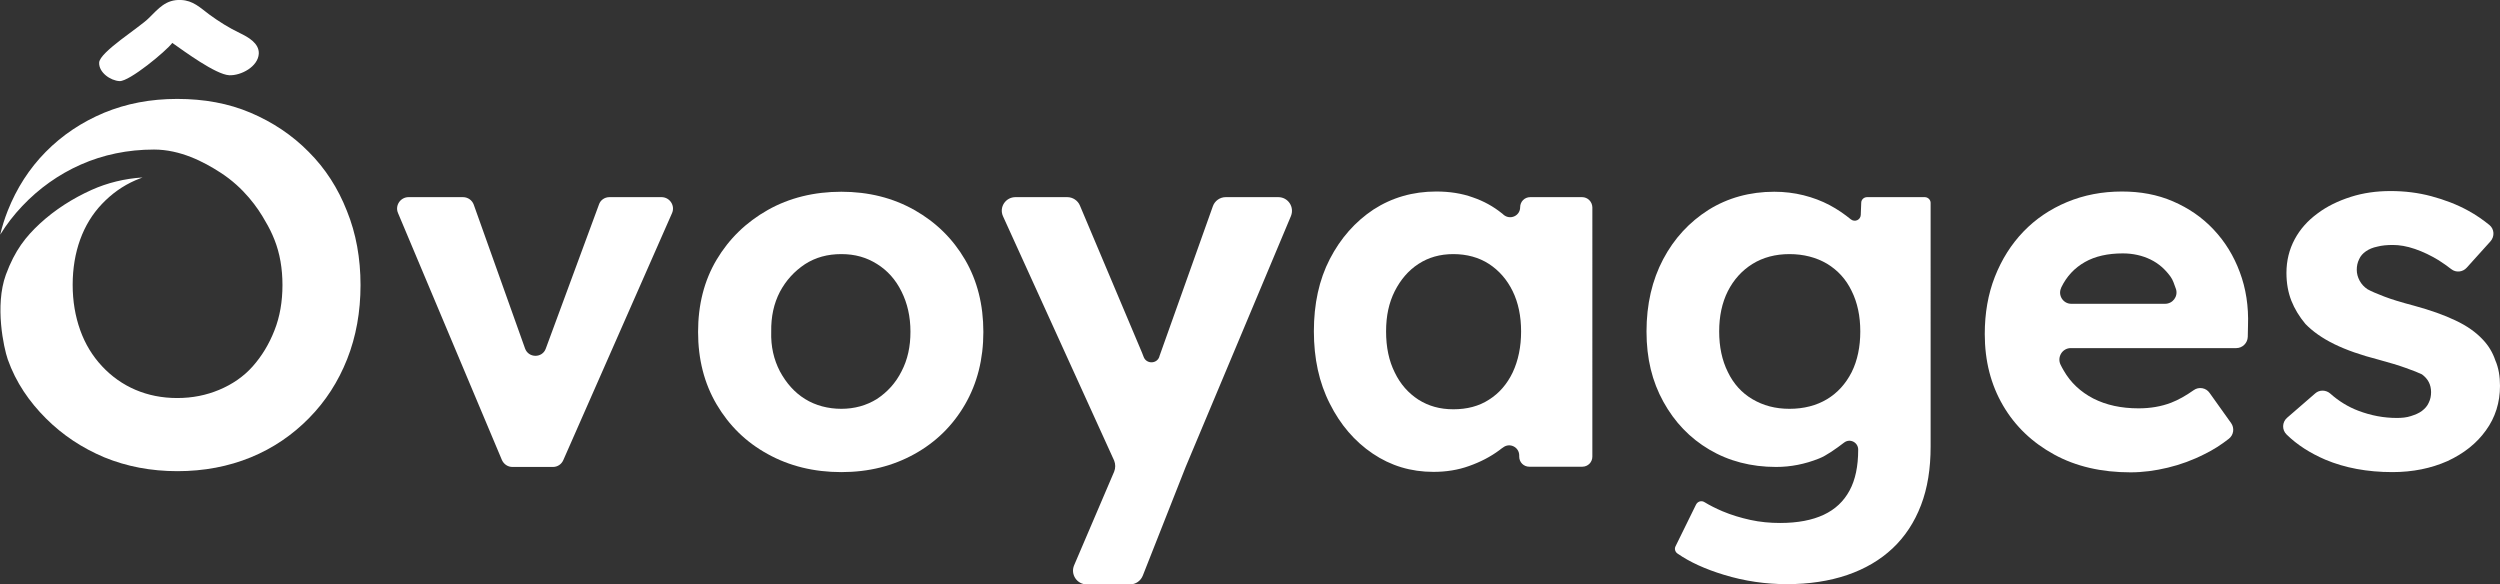
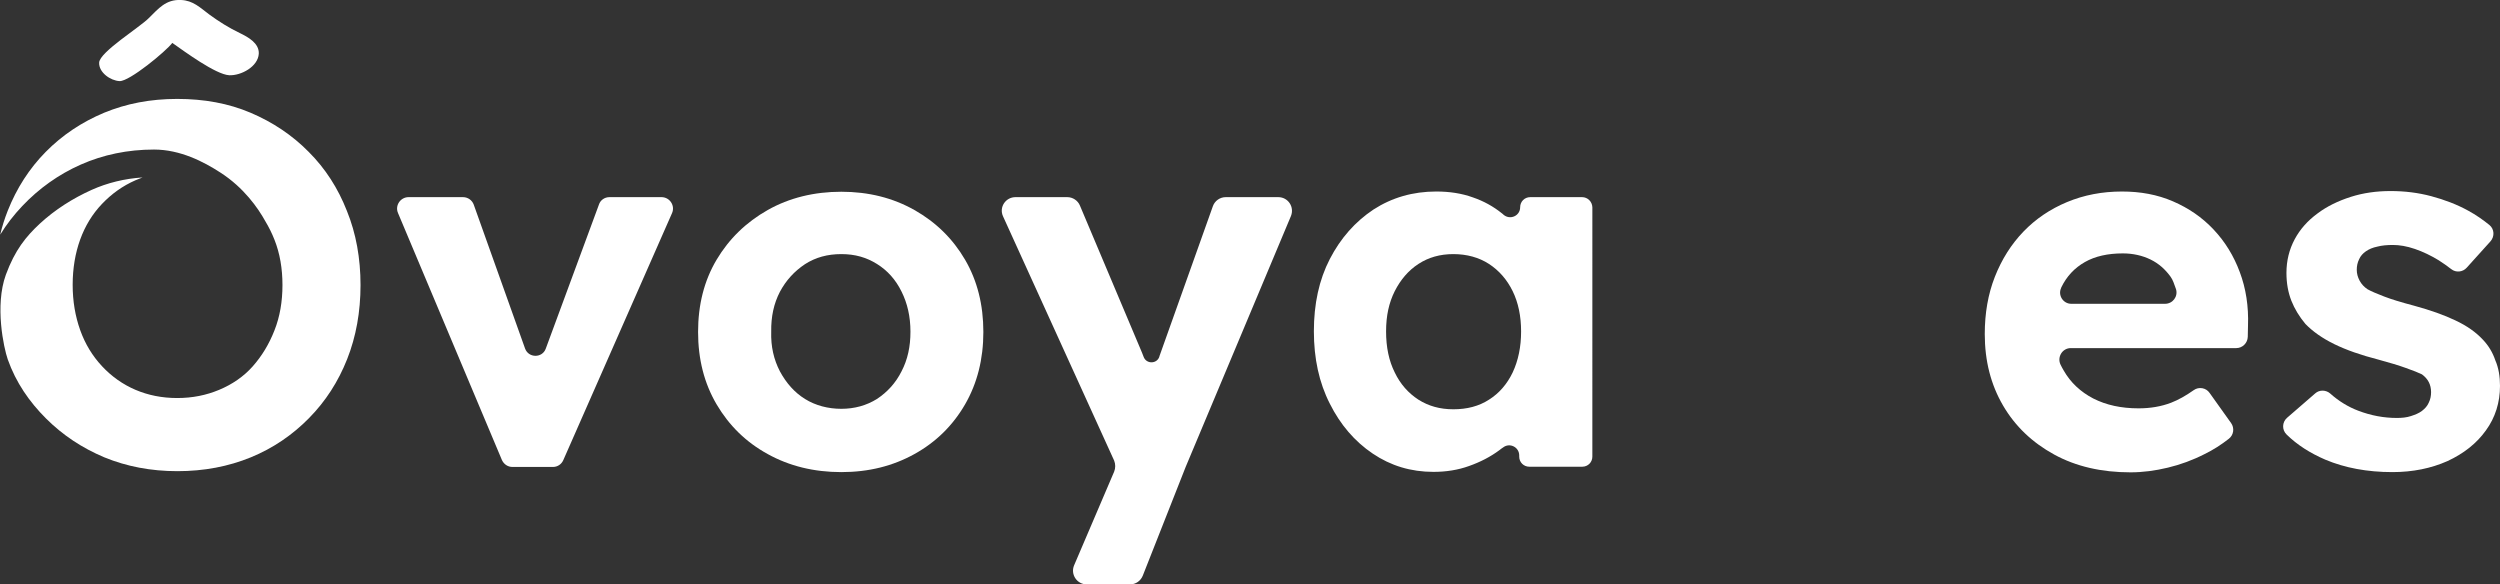
<svg xmlns="http://www.w3.org/2000/svg" version="1.1" id="Calque_2_00000144301354796173577540000009246814855025725886_" x="0px" y="0px" viewBox="0 0 1066.5 249.3" style="enable-background:new 0 0 1066.5 249.3;" xml:space="preserve">
  <rect x="0" y="0" width="1066.5" height="249.3" fill="#333333" stroke="none" />
  <style type="text/css">
	.st0{fill:#FFFFFF;}
</style>
  <g id="Calque_1-2">
    <path class="st0" d="M260,84.1h22.2c3.5,0,5.9,3.6,4.5,6.8l-46.4,105.4c-0.8,1.8-2.5,2.9-4.4,2.9h-17.3c-2,0-3.7-1.2-4.5-3   L169.8,90.9c-1.4-3.2,1-6.8,4.5-6.8h23.2c2.1,0,3.9,1.3,4.6,3.2l21.9,61.4c1.5,4.1,7.3,4.1,8.8,0.1l22.7-61.5   C256.1,85.4,257.9,84.1,260,84.1L260,84.1z" />
    <path class="st0" d="M411.7,110.8c-5.2-8.9-12.4-16-21.6-21.2s-19.6-7.8-31.2-7.8s-22.2,2.6-31.4,7.8s-16.5,12.3-21.8,21.2   c-5.3,8.9-7.9,19.2-7.9,30.8s2.6,21.9,7.9,30.9c5.3,9,12.5,16.1,21.8,21.2c9.2,5.1,19.7,7.7,31.4,7.7s22-2.6,31.2-7.7   s16.4-12.2,21.6-21.2c5.2-9,7.8-19.3,7.8-30.9S416.9,119.7,411.7,110.8z M384.6,158.4c-2.5,5-6.1,8.9-10.5,11.8   c-4.5,2.8-9.6,4.2-15.2,4.2s-11-1.4-15.5-4.2c-4.5-2.8-8-6.8-10.7-11.8c-2.6-5-3.9-10.6-3.7-16.9c-0.1-6.4,1.1-12,3.7-17   c2.6-4.9,6.2-8.8,10.7-11.8c4.5-2.9,9.6-4.3,15.5-4.3s10.7,1.4,15.2,4.2c4.5,2.8,8,6.7,10.5,11.8c2.5,5,3.8,10.7,3.8,17.1   S387.2,153.4,384.6,158.4z" />
    <path class="st0" d="M487.2,150.5l0.7,1.8c1.2,3.1,5.7,3,6.7-0.2l0-0.1l22.8-64c0.8-2.3,3-3.9,5.5-3.9h22.4c4.2,0,7,4.2,5.4,8.1   l-44.9,107l-18.3,46.4c-0.9,2.2-3,3.7-5.4,3.7h-18.5c-4.2,0-7-4.3-5.4-8.1l17.1-40c0.6-1.5,0.6-3.2,0-4.7L427.9,92.3   c-1.8-3.9,1.1-8.2,5.3-8.2h22.1c2.3,0,4.5,1.4,5.4,3.6L487.2,150.5" />
    <path class="st0" d="M674.9,84.1h-22.1c-2.4,0-4.3,1.9-4.3,4.3c0,3.7-4.3,5.6-7.1,3.2c-0.2-0.2-0.4-0.4-0.7-0.6   c-3.6-2.9-7.7-5.2-12.4-6.8c-4.7-1.7-9.9-2.5-15.6-2.5c-10,0-18.9,2.6-26.8,7.7c-7.8,5.2-14,12.2-18.6,21.1   c-4.6,8.9-6.8,19.2-6.8,30.8s2.2,21.9,6.8,30.9c4.5,9,10.6,16.1,18.3,21.3s16.3,7.8,25.9,7.8c5.4,0,10.5-0.8,15.2-2.5   c4.8-1.7,9.1-3.9,13-6.8c0.5-0.4,1-0.8,1.5-1.1c2.8-2.2,6.9-0.2,6.9,3.4v0.5c0,2.4,1.9,4.3,4.3,4.3h22.6c2.4,0,4.3-1.9,4.3-4.3   V88.4C679.2,86,677.3,84.1,674.9,84.1L674.9,84.1z M645.3,158.9c-2.4,5-5.8,8.9-10.1,11.6c-4.3,2.8-9.4,4.1-15.2,4.1   s-10.6-1.4-14.9-4.1c-4.3-2.8-7.7-6.6-10.1-11.6c-2.5-5-3.7-10.8-3.7-17.5s1.2-12.2,3.7-17.2c2.5-4.9,5.8-8.8,10.1-11.6   c4.3-2.8,9.2-4.2,14.9-4.2s10.9,1.4,15.2,4.2c4.3,2.8,7.7,6.7,10.1,11.6c2.4,4.9,3.6,10.7,3.6,17.2S647.7,153.8,645.3,158.9z" />
-     <path class="st0" d="M821.1,84.1h-24.6c-1.4,0-2.5,1.1-2.5,2.4l-0.2,5.2c-0.1,2.1-2.5,3.2-4.2,1.9l0,0c-2.7-2.2-5.7-4.3-9.1-6.1   c-3.4-1.8-7.1-3.2-11.1-4.2c-4-1-8.2-1.5-12.5-1.5c-10.4,0-19.8,2.6-28,7.7c-8.2,5.2-14.7,12.2-19.4,21.1s-7.1,19.2-7.1,30.8   s2.4,21.3,7.2,30s11.3,15.5,19.6,20.4c8.3,4.9,17.8,7.4,28.5,7.4c6.2,0,12.3-1.2,18.3-3.6c3.1-1.2,7.3-4.2,10.7-6.8   c2.5-1.9,6-0.1,6,3c0,7.1-1.2,12.9-3.7,17.5c-2.5,4.6-6.1,8-11,10.3c-4.9,2.3-11.1,3.5-18.6,3.5c-4.3,0-8.6-0.4-12.7-1.3   c-4.1-0.9-8.1-2.1-11.9-3.7c-2.8-1.2-5.4-2.5-7.7-3.9c-1.3-0.8-2.9-0.3-3.6,1.1l-8.7,17.7c-0.6,1.1-0.2,2.5,0.9,3.2   c5.2,3.6,11.8,6.6,19.7,9c8.8,2.7,17.8,4,27,4s18-1.3,25.6-3.9s14.1-6.4,19.4-11.4c5.3-5,9.3-11.1,12.1-18.4   c2.8-7.3,4.1-15.6,4.1-25V86.7C823.7,85.3,822.5,84.1,821.1,84.1L821.1,84.1z M789.9,158.8c-2.5,4.9-6,8.8-10.5,11.5   s-9.9,4.1-16,4.1s-11.2-1.4-15.8-4.1s-8.1-6.6-10.5-11.6c-2.5-5-3.7-10.8-3.7-17.3s1.2-12.2,3.7-17.2c2.5-4.9,6-8.8,10.5-11.6   s9.8-4.2,15.8-4.2s11.4,1.4,16,4.1c4.6,2.8,8.1,6.6,10.5,11.6c2.5,5,3.7,10.8,3.7,17.3S792.4,153.8,789.9,158.8L789.9,158.8z" />
    <path class="st0" d="M955.5,116.1c-2.6-7-6.3-13-11.2-18.2c-4.9-5.2-10.6-9.1-17.3-12s-13.9-4.2-21.8-4.2c-8.4,0-16.2,1.5-23.4,4.5   c-7.2,3-13.4,7.2-18.6,12.6c-5.2,5.4-9.3,11.9-12.2,19.3s-4.3,15.5-4.3,24.4c0,11.5,2.6,21.6,7.8,30.5c5.2,8.9,12.5,15.8,21.8,20.9   c9.3,5.1,20.2,7.6,32.6,7.6c5.2,0,10.5-0.7,15.9-2c5.4-1.3,10.6-3.2,15.7-5.8c3.7-1.8,7.1-4,10.3-6.5c2.1-1.6,2.5-4.6,1-6.7   l-9.2-12.9c-1.5-2.2-4.6-2.7-6.7-1.2c-3.4,2.4-6.6,4.2-9.7,5.4c-4.2,1.6-8.8,2.4-13.9,2.4c-7.4,0-13.8-1.4-19.3-4.2   c-5.4-2.8-9.7-6.8-12.6-11.9c-0.5-0.9-1-1.7-1.4-2.6c-1.5-3.2,0.8-7,4.4-7H954c2.6,0,4.8-2.1,4.9-4.8l0.1-4.8   C959.3,130.7,958.1,123,955.5,116.1L955.5,116.1z M923.6,129.6h-40c-3.5,0-5.8-3.7-4.3-6.8l0-0.1c2.3-4.8,5.7-8.4,10.1-10.9   c4.4-2.5,9.8-3.7,16.2-3.7c4.3,0,8.3,0.9,11.8,2.6s6.3,4.2,8.6,7.4c0.9,1.2,1.6,3.3,2.3,5.3C929.2,126.5,926.9,129.6,923.6,129.6   L923.6,129.6z" />
    <path class="st0" d="M1066.5,164.6c0,7.1-2,13.5-6,19c-4,5.6-9.5,9.9-16.4,13.1c-7,3.1-14.8,4.7-23.5,4.7   c-10.7,0-20.3-1.8-28.6-5.3c-6.5-2.8-12-6.3-16.5-10.7c-2.1-2-2-5.3,0.2-7.2l12-10.4c1.8-1.6,4.6-1.5,6.4,0.1   c3.7,3.3,7.7,5.7,11.9,7.3c5.5,2.1,11,3.1,16.5,3.1c2.2,0,4.2-0.2,6-0.8s3.4-1.2,4.7-2.2s2.3-2.1,2.9-3.5c0.7-1.4,1-2.9,1-4.5   c0-3.2-1.3-5.7-3.9-7.6c-1.4-0.7-3.7-1.6-6.8-2.7c-3-1.1-7-2.3-11.8-3.6c-7.4-1.9-13.7-4.1-18.8-6.6s-9.2-5.4-12.3-8.6   c-2.6-3.1-4.6-6.4-6-9.9c-1.4-3.6-2.1-7.5-2.1-11.9c0-5.2,1.2-10,3.5-14.3c2.3-4.3,5.5-7.9,9.7-11c4.1-3.1,8.9-5.4,14.2-7.1   s11-2.5,17-2.5s11.8,0.7,17.4,2.2s10.9,3.5,15.8,6.2c3.3,1.8,6.3,3.9,9,6.1c2.1,1.7,2.3,4.9,0.4,7l-10.1,11.2   c-1.7,1.9-4.6,2.2-6.6,0.6c-1.7-1.3-3.5-2.6-5.4-3.8c-3.3-2-6.6-3.6-10.1-4.8c-3.5-1.2-6.6-1.7-9.4-1.7c-2.5,0-4.7,0.2-6.6,0.7   c-2,0.4-3.6,1.1-4.9,2c-1.3,0.9-2.3,2-2.9,3.4c-0.7,1.4-1,2.9-1,4.5s0.4,3.1,1.2,4.6s1.9,2.7,3.4,3.7c1.6,0.9,4,1.9,7.1,3.1   s7.4,2.5,12.7,3.9c7,1.9,12.9,4,17.7,6.3c4.9,2.3,8.7,5,11.6,8.1c2.5,2.6,4.3,5.6,5.4,8.9C1065.9,156.9,1066.5,160.6,1066.5,164.6   L1066.5,164.6z" />
    <g>
      <path class="st0" d="M148,90c-3.8-9.7-9.2-18.1-16.3-25.2c-7.1-7.2-15.4-12.7-24.8-16.7s-19.8-5.9-31.3-5.9s-21.7,2-31.2,5.9    c-9.5,4-17.8,9.5-24.9,16.7C12.5,71.9,7.1,80.3,3.3,89.9c-1.3,3.3-2.4,6.7-3.2,10.2c2.7-4.4,5.8-8.4,9.4-12.2    c7.1-7.5,15.5-13.5,25-17.7c9.5-4.2,20-6.4,31.2-6.4S86.9,69,94,73.6c10.1,6.5,16.1,15.2,19.2,20.8c1.5,2.5,2.8,5.1,3.9,7.9    c2.3,5.8,3.4,12.3,3.4,19.3c0,7-1.1,13.5-3.4,19.3c-2.3,5.9-5.4,11-9.3,15.4S99,164,93.5,166.3c-5.5,2.3-11.4,3.5-17.9,3.5    s-12.4-1.2-17.8-3.5s-10.2-5.7-14.3-10.1c-4.1-4.4-7.2-9.5-9.3-15.4c-2.1-5.9-3.2-12.3-3.2-19.3s1.1-13.5,3.2-19.3    s5.2-10.9,9.3-15.2c4.1-4.3,8.8-7.7,14.3-10.1c1-0.4,2-0.8,3-1.2C53.1,76.2,45.8,78,39.1,81c-8,3.6-15.6,8.4-22.1,14.4    c-5.9,5.5-10.6,11.2-14.5,21.8c-4.8,13.2-0.9,31.2,0.8,36.1c3.5,9.9,9.2,18.1,16.3,25.2c7.1,7.1,15.4,12.6,24.9,16.6    C54,199,64.4,201,75.7,201s21.8-2,31.3-5.9s17.7-9.5,24.8-16.7s12.5-15.6,16.3-25.2s5.7-20.2,5.7-31.6S151.9,99.6,148,90L148,90z" />
      <path class="st0" d="M97.8,32.1c-5.8-0.3-19.3-10.3-24.3-13.8C70.9,21.8,55.2,34.8,51,34.6c-3.9-0.2-8.9-3.7-8.7-7.9    c0.2-4.5,17.4-15.1,21.2-19c4.1-4,7.2-8,13.7-7.7c5.2,0.2,8.2,3.3,12.1,6.2c4.1,3,8.4,5.7,13,7.9c3.5,1.7,8.3,4.3,8.1,8.8    C110.1,28.4,102.9,32.3,97.8,32.1L97.8,32.1z" />
    </g>
  </g>
</svg>